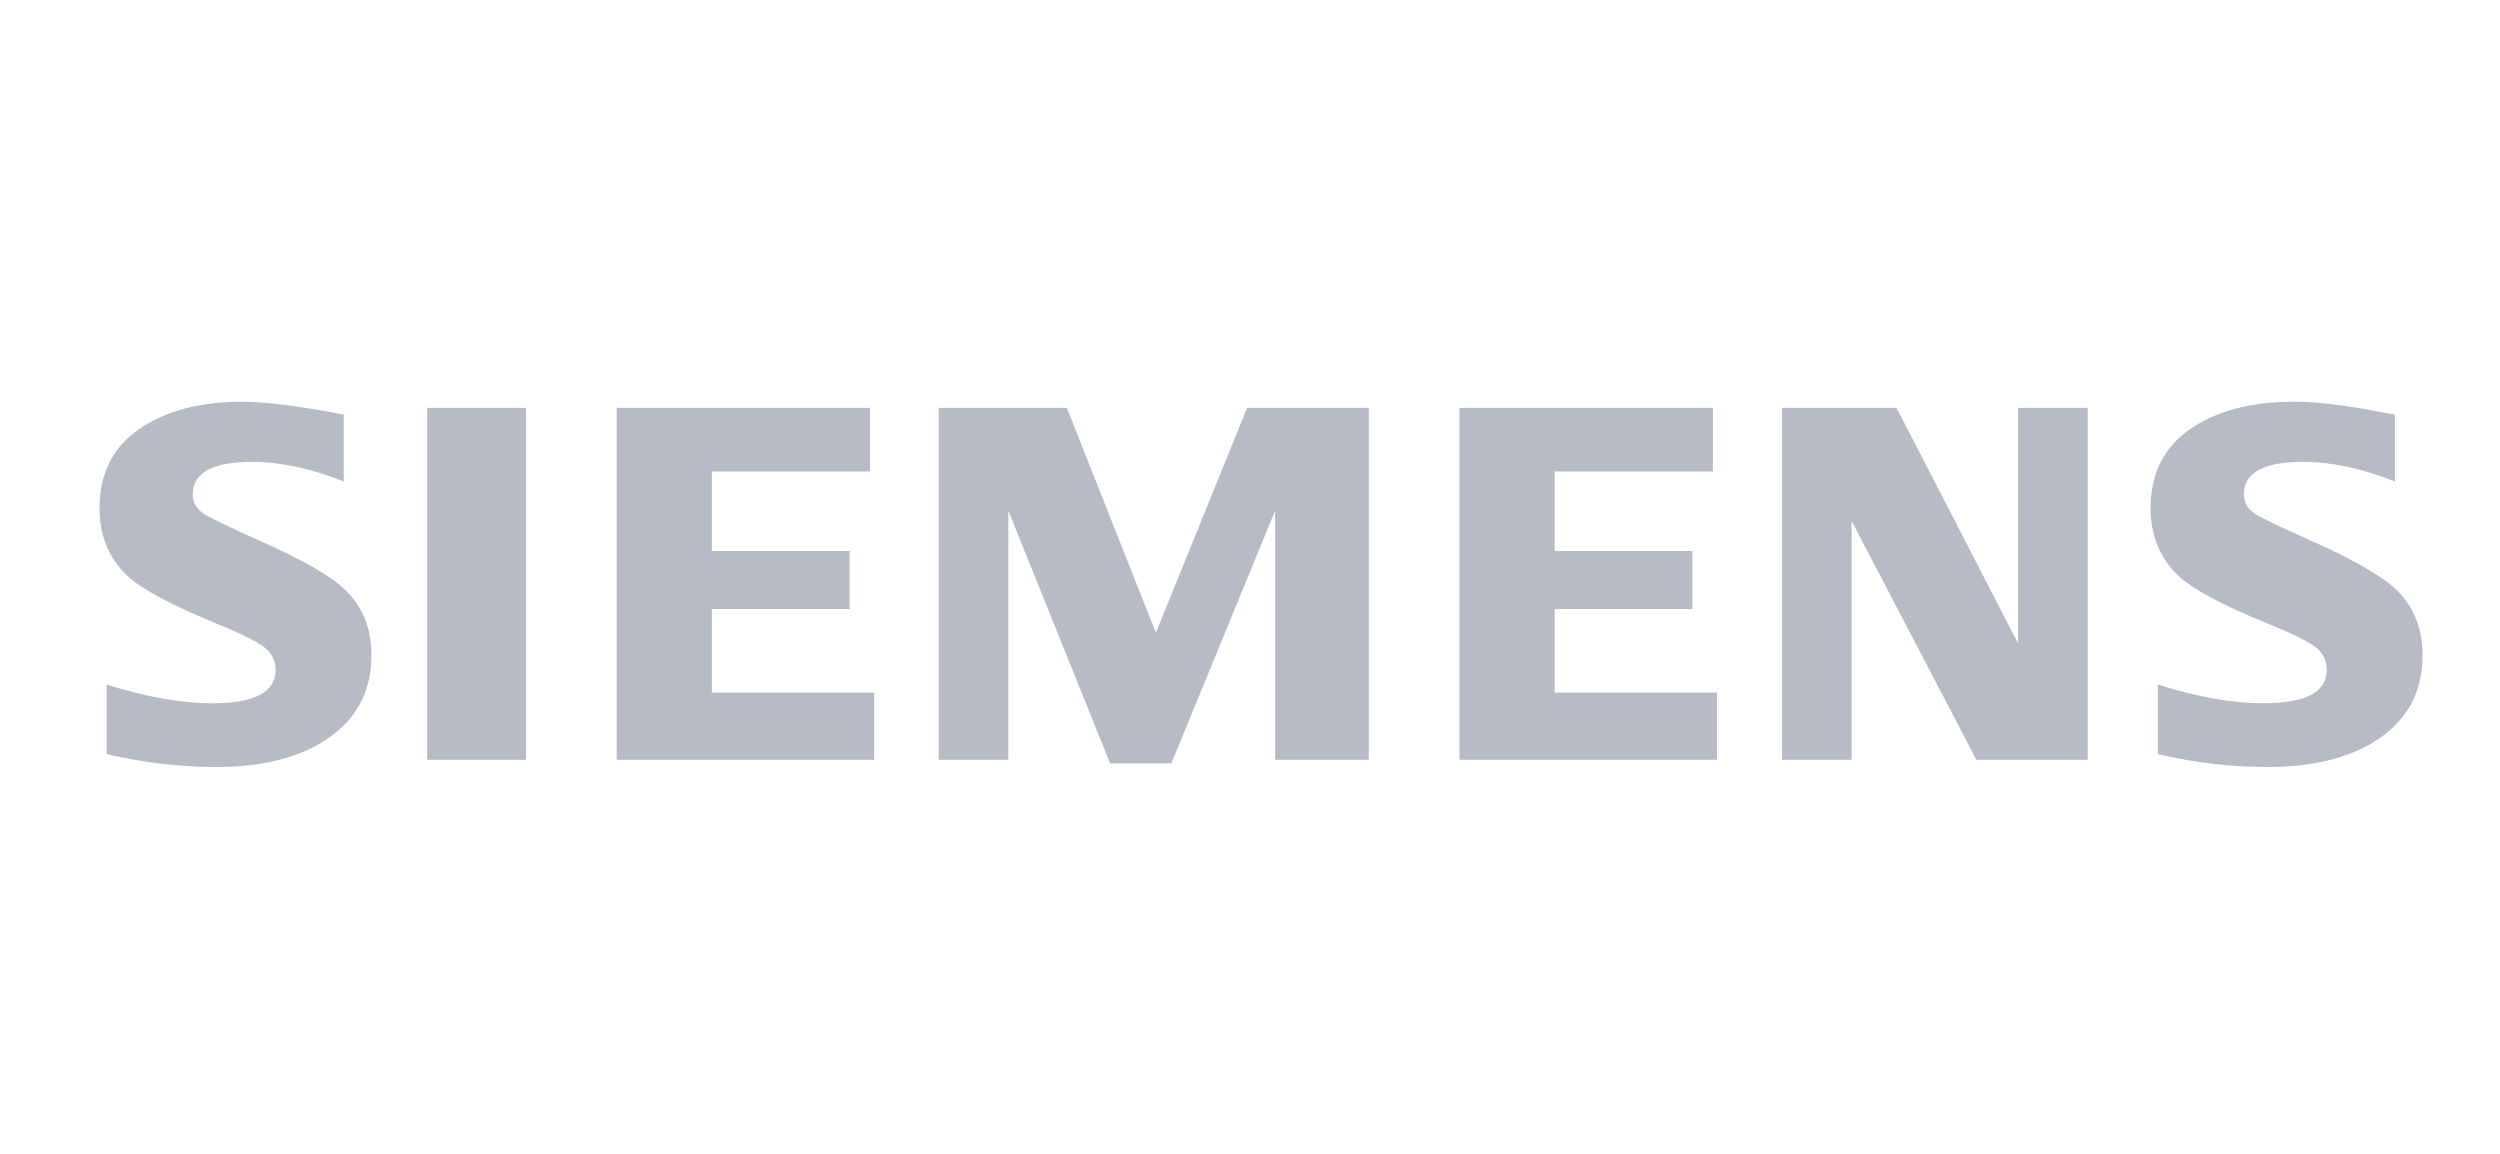
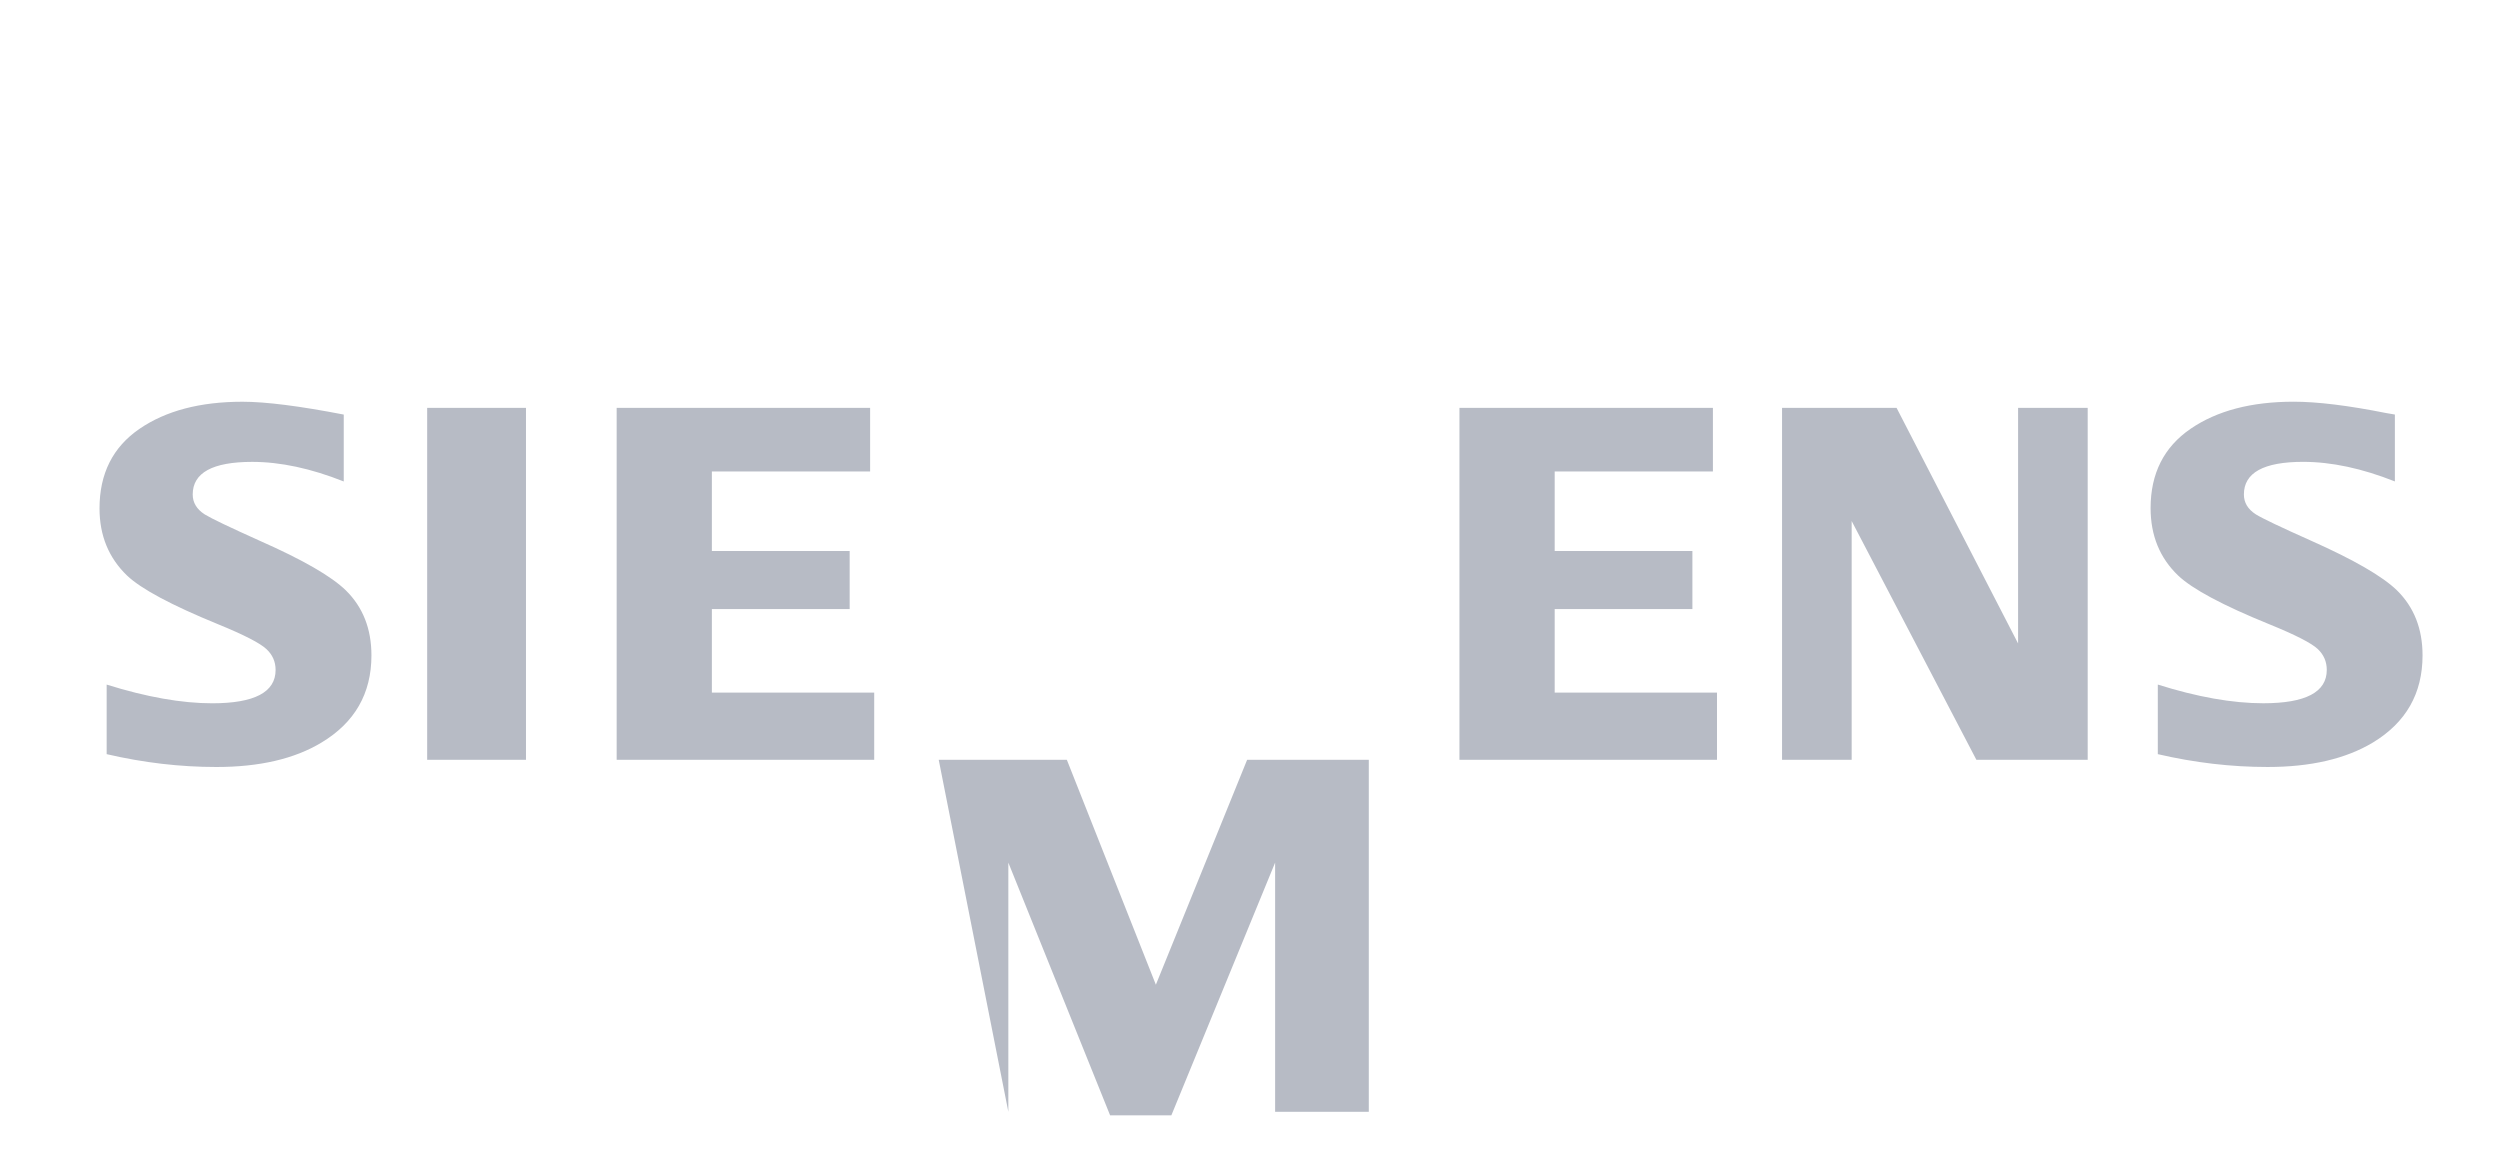
<svg xmlns="http://www.w3.org/2000/svg" fill="none" height="48" viewBox="0 0 104 48" width="104">
-   <path clip-rule="evenodd" d="m89.765 28.479v2.894c1.532.356 3.054.534 4.567.534 1.788 0 3.247-.338 4.376-1.015 1.381-.833 2.07-2.043 2.07-3.628 0-1.105-.354-2.004-1.061-2.702-.601-.586-1.795-1.275-3.577-2.069-1.266-.565-2.034-.931-2.298-1.096-.333-.215-.496-.488-.496-.828 0-.903.82-1.356 2.464-1.356 1.178 0 2.45.272 3.817.815v-2.783l-.363-.062c-1.575-.313-2.857-.472-3.848-.472-1.762 0-3.191.376-4.287 1.127-1.109.759-1.664 1.858-1.664 3.299 0 1.14.382 2.073 1.143 2.803.593.565 1.858 1.242 3.789 2.027 1.086.441 1.762.787 2.023 1.034.248.235.374.524.374.869 0 .923-.879 1.386-2.638 1.386-1.287 0-2.75-.26-4.392-.778zm-85.328 2.894v-2.894c1.654.518 3.118.778 4.393.778 1.757 0 2.635-.463 2.635-1.386 0-.345-.128-.633-.382-.869-.262-.247-.935-.594-2.013-1.034-1.938-.793-3.2-1.468-3.787-2.027-.763-.736-1.143-1.667-1.143-2.791 0-1.449.555-2.551 1.664-3.311 1.095-.751 2.524-1.127 4.284-1.127.971 0 2.376.179 4.212.534v2.783c-1.367-.543-2.635-.815-3.808-.815-1.65 0-2.475.453-2.475 1.356 0 .339.166.613.498.828.278.172 1.041.536 2.287 1.096 1.796.793 2.991 1.483 3.588 2.068.708.698 1.062 1.597 1.062 2.702 0 1.586-.693 2.795-2.081 3.628-1.122.677-2.58 1.015-4.367 1.015-1.511 0-3.034-.178-4.564-.534zm13.333.236h4.111v-14.642h-4.111zm7.883-14.642v14.642h10.714v-2.797h-6.753v-3.476h5.732v-2.415h-5.732v-3.307h6.583v-2.647zm13.398 14.642v-14.642h5.33l3.703 9.355 3.796-9.355h5.062v14.642h-3.897v-10.366l-4.317 10.514h-2.547l-4.234-10.514v10.366zm21.662-14.642v14.642h10.714v-2.797h-6.752v-3.476h5.729v-2.415h-5.729v-3.307h6.582v-2.647zm13.42 14.642v-14.642h4.764l5.055 9.801v-9.801h2.896v14.642h-4.63l-5.189-9.934v9.934z" fill="#b7bbc5" fill-rule="evenodd" />
+   <path clip-rule="evenodd" d="m89.765 28.479v2.894c1.532.356 3.054.534 4.567.534 1.788 0 3.247-.338 4.376-1.015 1.381-.833 2.07-2.043 2.07-3.628 0-1.105-.354-2.004-1.061-2.702-.601-.586-1.795-1.275-3.577-2.069-1.266-.565-2.034-.931-2.298-1.096-.333-.215-.496-.488-.496-.828 0-.903.82-1.356 2.464-1.356 1.178 0 2.45.272 3.817.815v-2.783l-.363-.062c-1.575-.313-2.857-.472-3.848-.472-1.762 0-3.191.376-4.287 1.127-1.109.759-1.664 1.858-1.664 3.299 0 1.14.382 2.073 1.143 2.803.593.565 1.858 1.242 3.789 2.027 1.086.441 1.762.787 2.023 1.034.248.235.374.524.374.869 0 .923-.879 1.386-2.638 1.386-1.287 0-2.75-.26-4.392-.778zm-85.328 2.894v-2.894c1.654.518 3.118.778 4.393.778 1.757 0 2.635-.463 2.635-1.386 0-.345-.128-.633-.382-.869-.262-.247-.935-.594-2.013-1.034-1.938-.793-3.2-1.468-3.787-2.027-.763-.736-1.143-1.667-1.143-2.791 0-1.449.555-2.551 1.664-3.311 1.095-.751 2.524-1.127 4.284-1.127.971 0 2.376.179 4.212.534v2.783c-1.367-.543-2.635-.815-3.808-.815-1.65 0-2.475.453-2.475 1.356 0 .339.166.613.498.828.278.172 1.041.536 2.287 1.096 1.796.793 2.991 1.483 3.588 2.068.708.698 1.062 1.597 1.062 2.702 0 1.586-.693 2.795-2.081 3.628-1.122.677-2.58 1.015-4.367 1.015-1.511 0-3.034-.178-4.564-.534zm13.333.236h4.111v-14.642h-4.111zm7.883-14.642v14.642h10.714v-2.797h-6.753v-3.476h5.732v-2.415h-5.732v-3.307h6.583v-2.647zm13.398 14.642h5.33l3.703 9.355 3.796-9.355h5.062v14.642h-3.897v-10.366l-4.317 10.514h-2.547l-4.234-10.514v10.366zm21.662-14.642v14.642h10.714v-2.797h-6.752v-3.476h5.729v-2.415h-5.729v-3.307h6.582v-2.647zm13.42 14.642v-14.642h4.764l5.055 9.801v-9.801h2.896v14.642h-4.63l-5.189-9.934v9.934z" fill="#b7bbc5" fill-rule="evenodd" />
</svg>